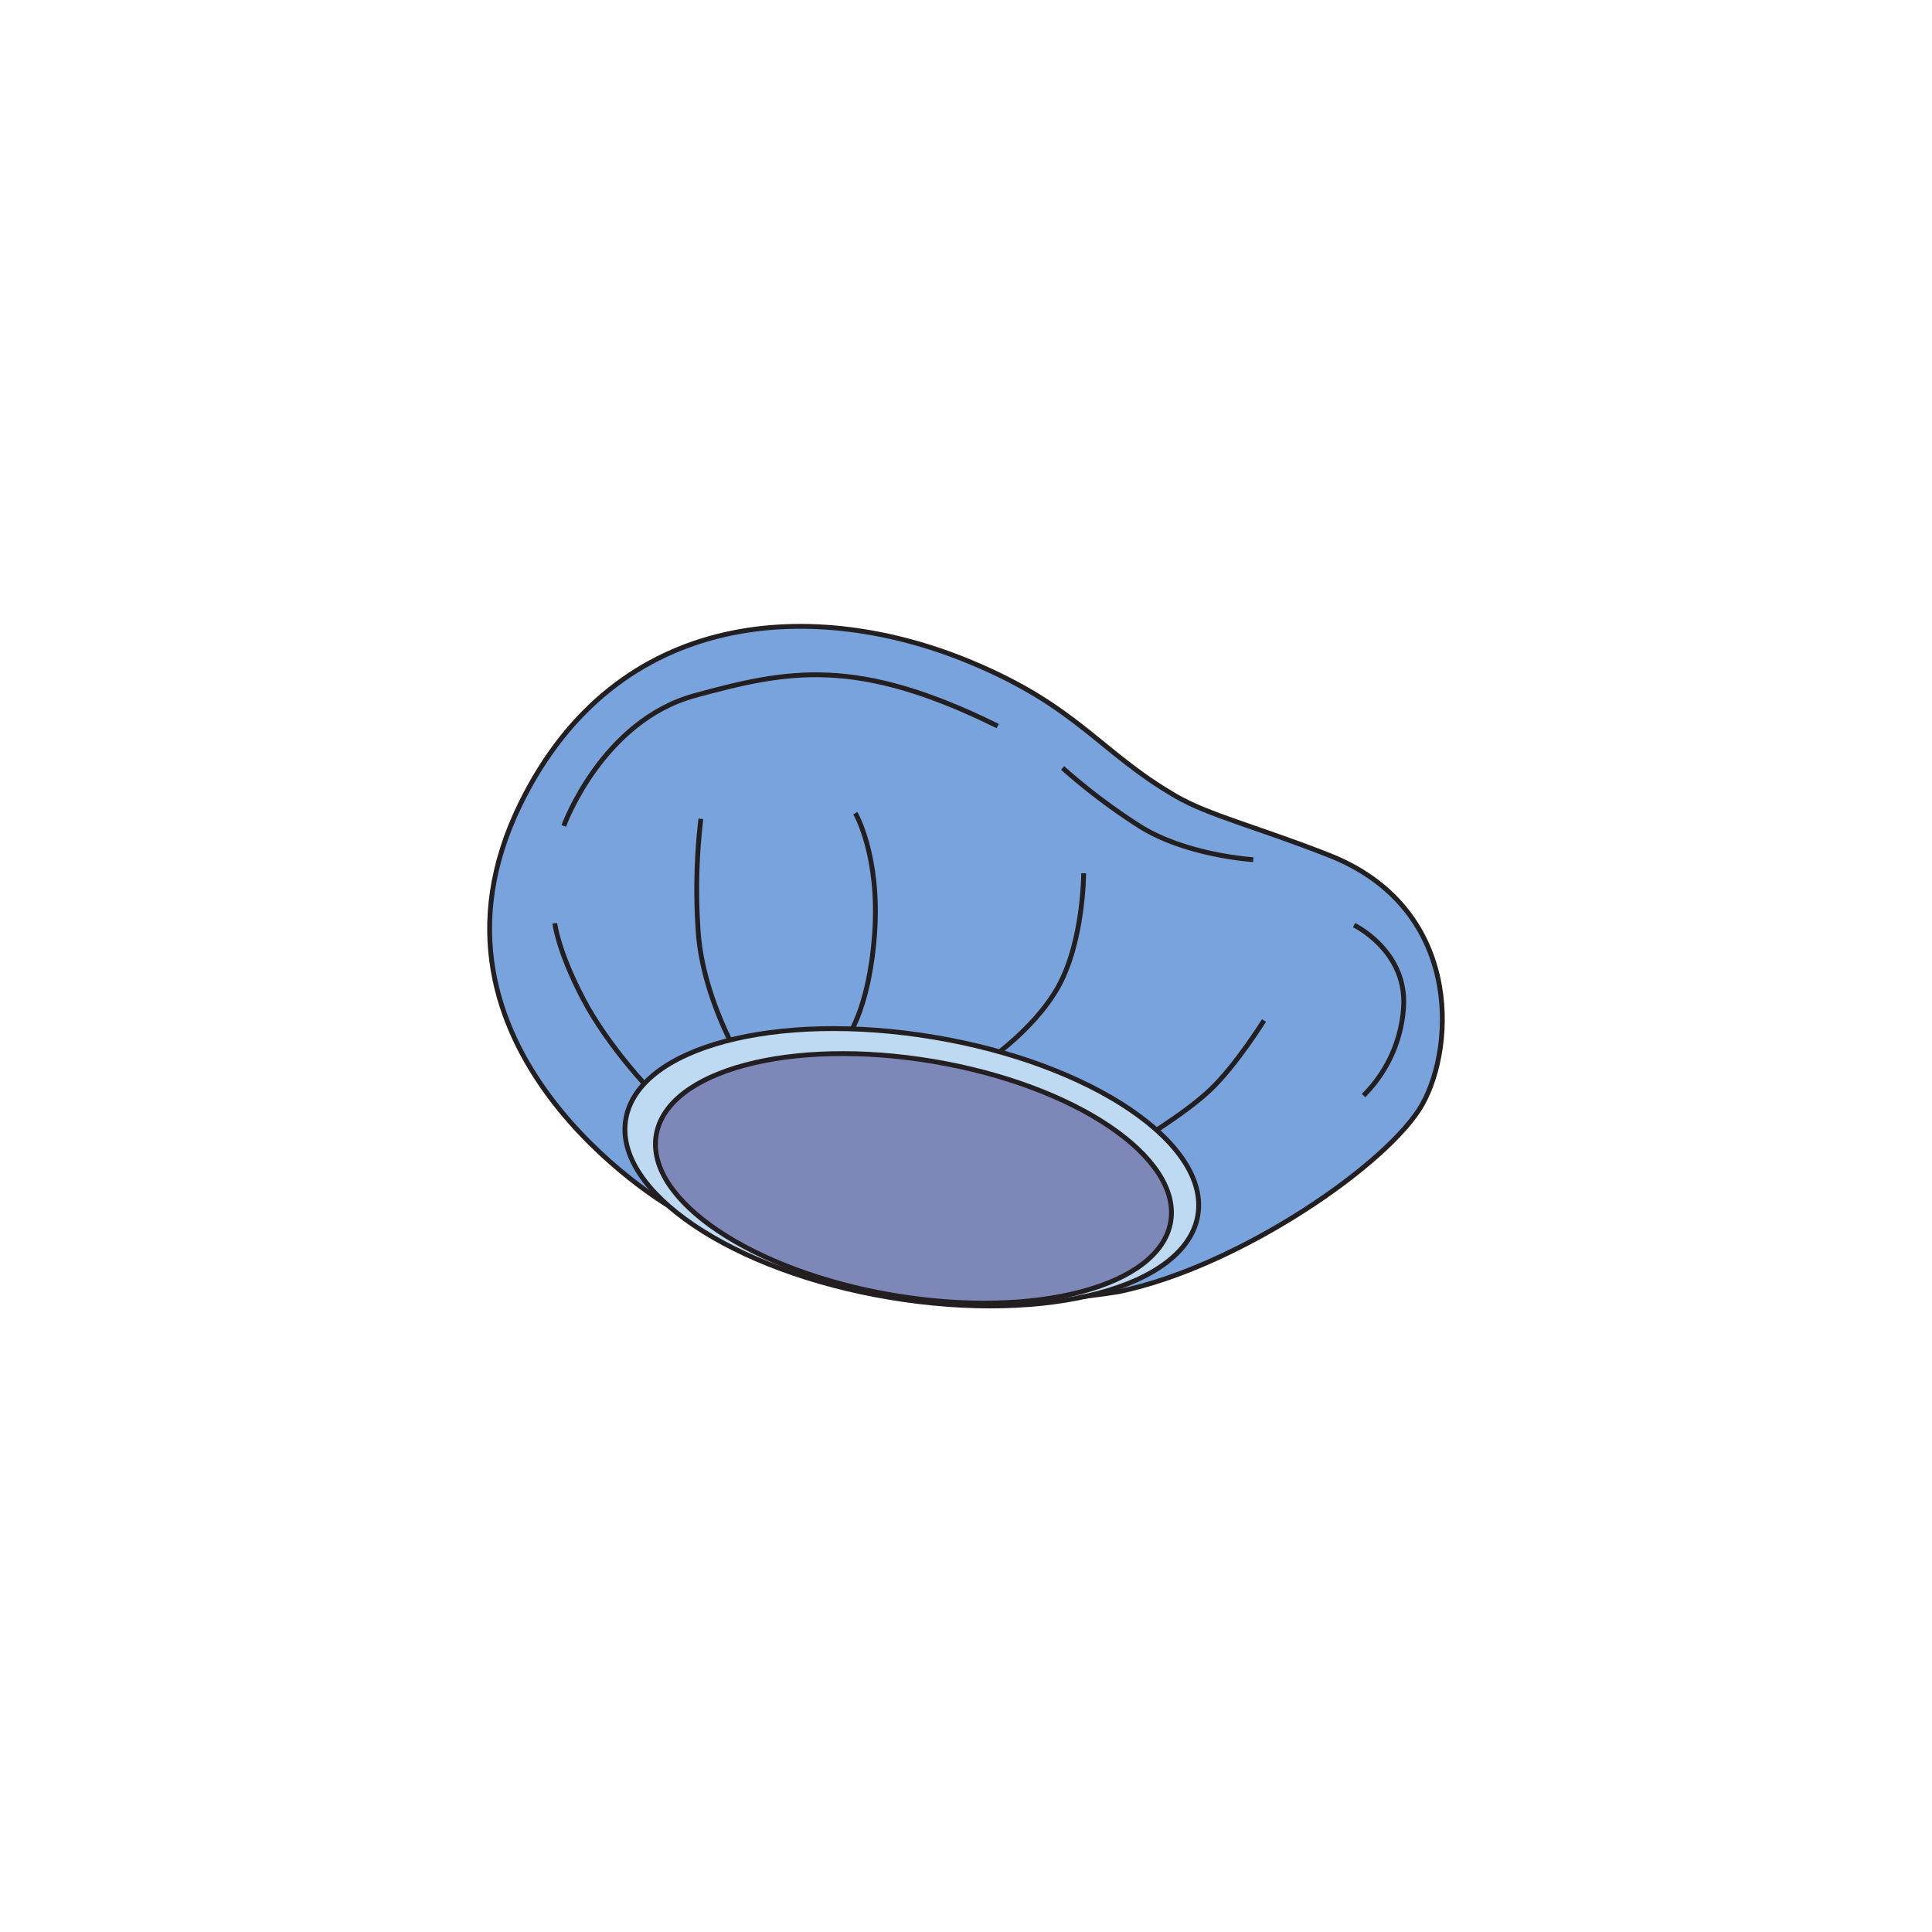
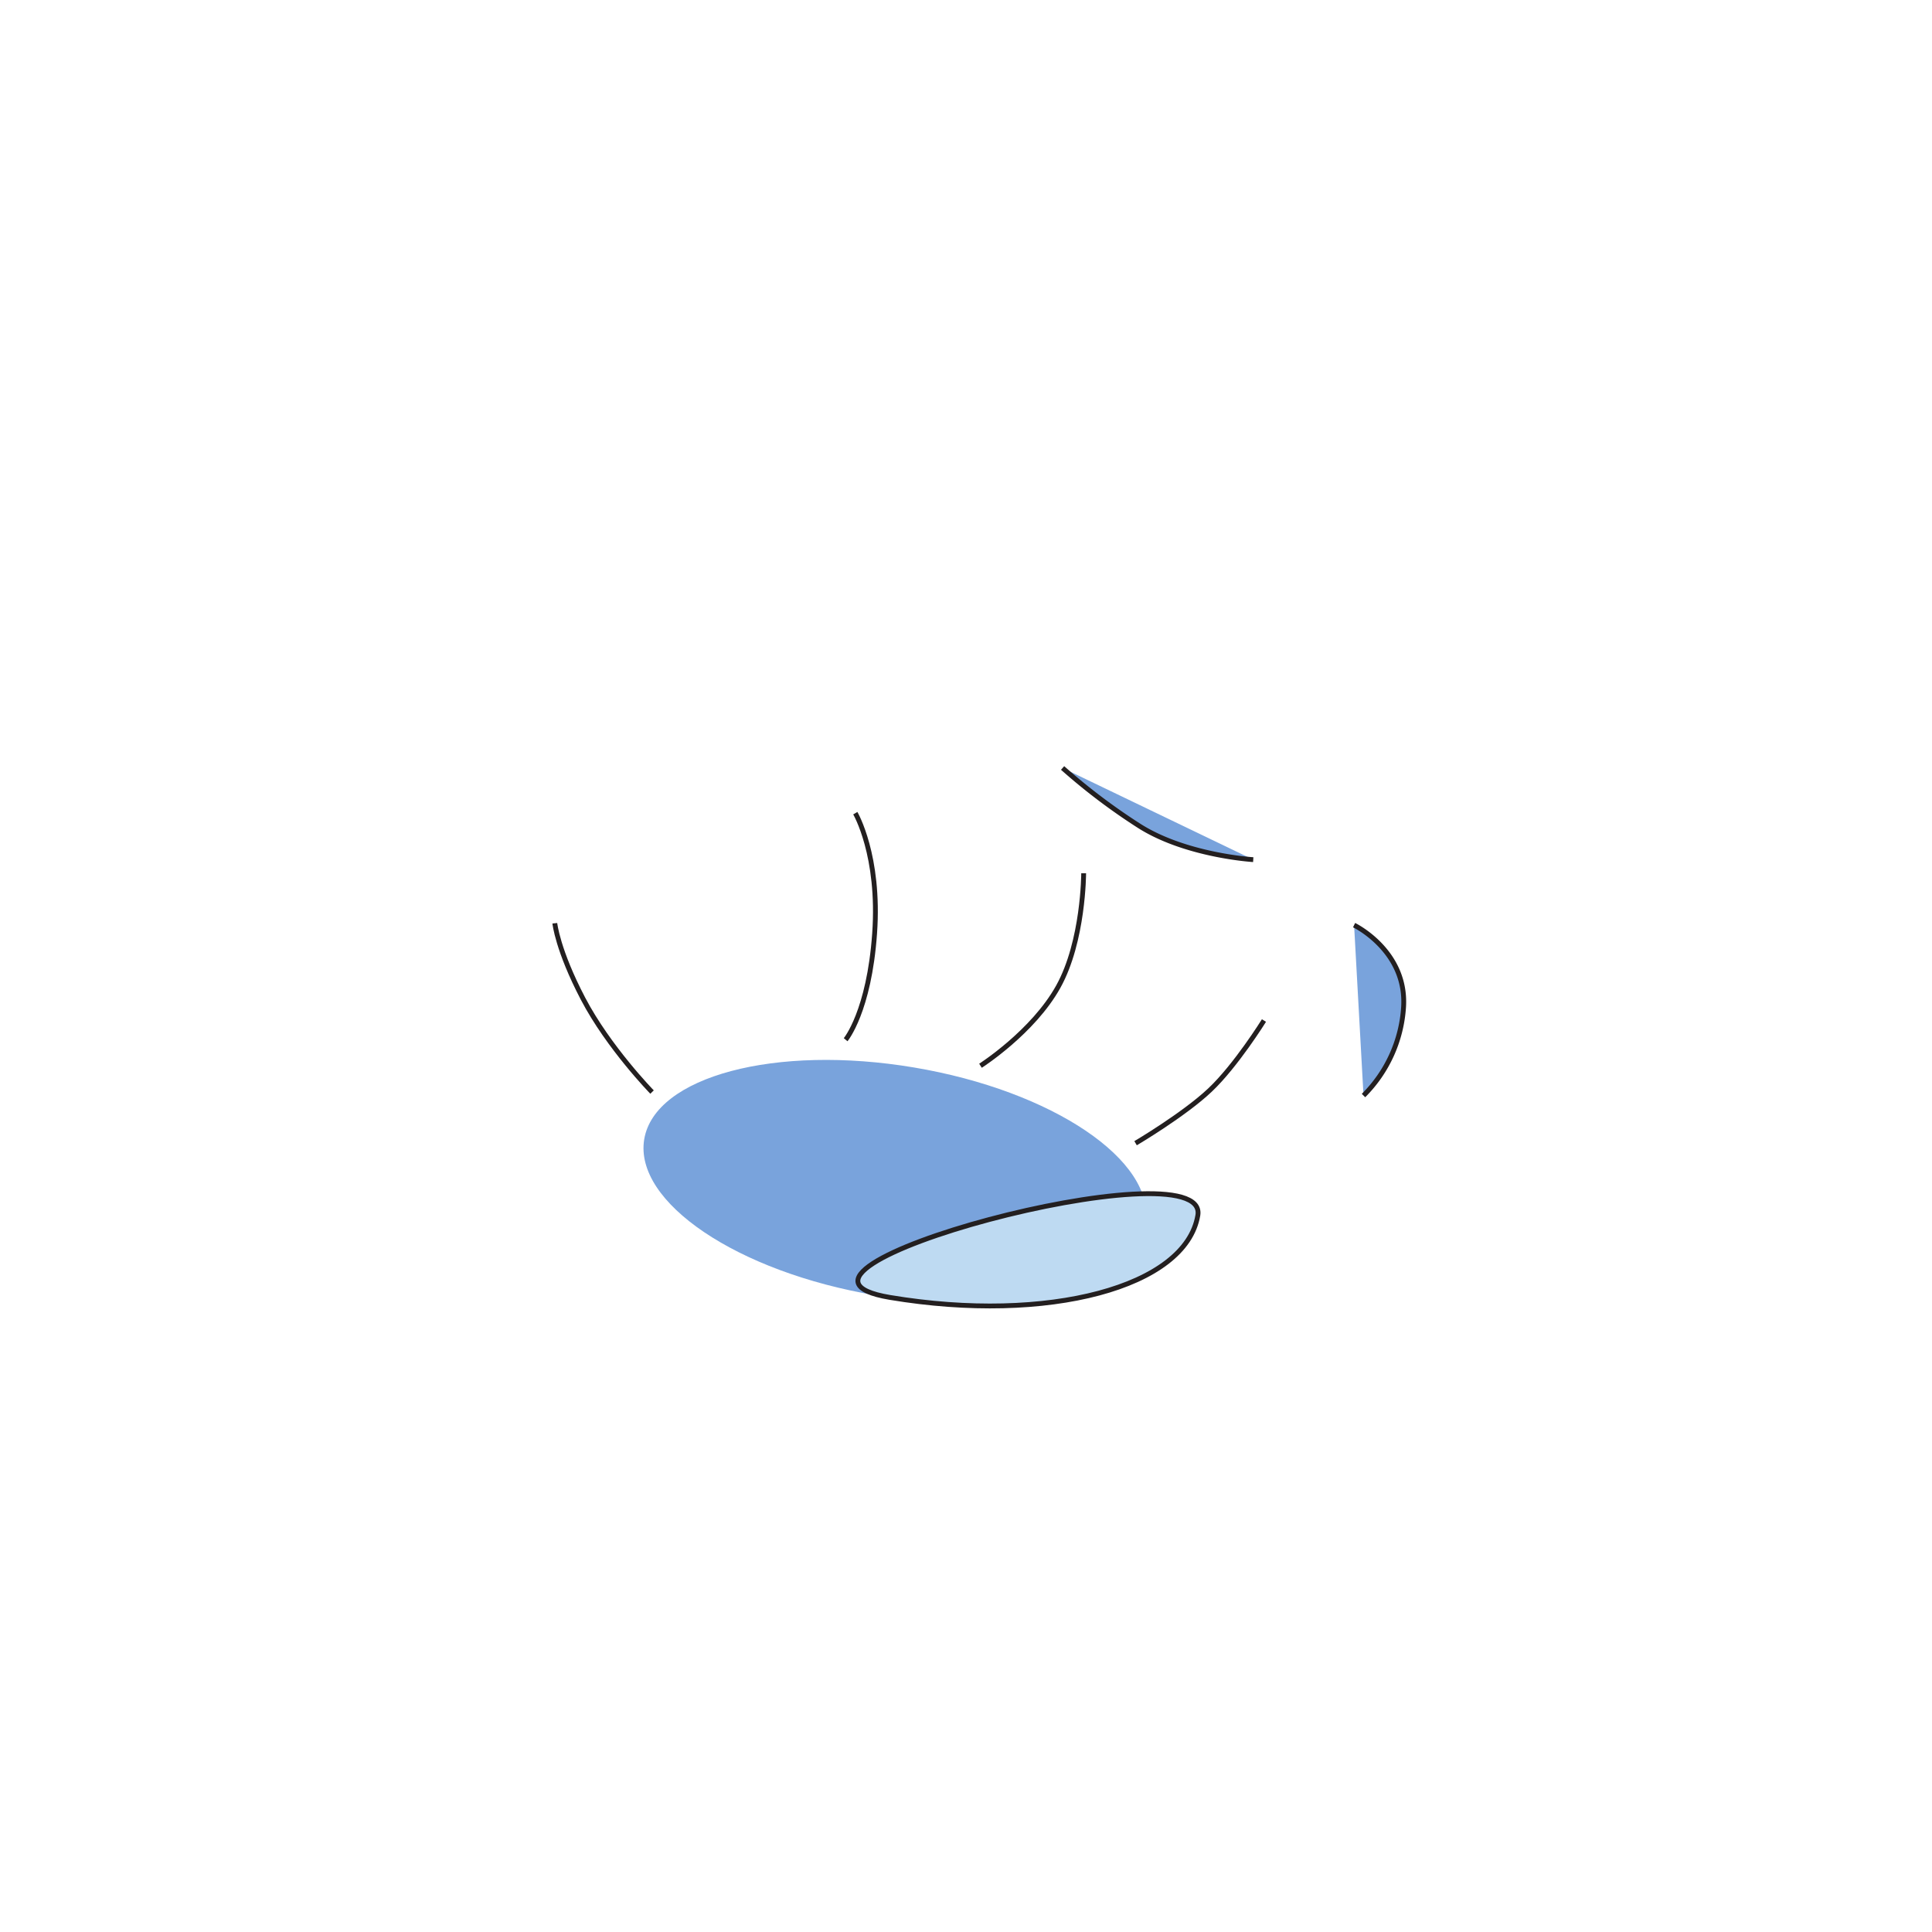
<svg xmlns="http://www.w3.org/2000/svg" id="图层_1" data-name="图层 1" viewBox="0 0 400 400">
  <defs>
    <style>.cls-1,.cls-2{fill:#79a3dc;}.cls-1,.cls-3,.cls-4,.cls-5{stroke:#231f20;stroke-miterlimit:10;}.cls-3{fill:none;}.cls-4{fill:#bedaf2;}.cls-5{fill:#7d87b8;}</style>
  </defs>
  <title>Artboard 17000003</title>
-   <path class="cls-1" d="M138.47,249.67s32.95,27.32,93.14,17.76c25.06-5.19,56.11-26.62,62.91-38.87S302.57,187.74,275,177c-15-5.88-24.78-8.21-31.67-12.23-15.72-9.17-20.13-18.4-42.27-27.64-31.83-13.29-73.21-11.8-93.35,29.39C83,217.14,138.47,249.67,138.47,249.67Z" />
  <path class="cls-2" d="M237.16,253.32c-2.2,13-27.2,19.68-55.86,14.86s-50.1-19.29-47.92-32.31,27.2-19.68,55.86-14.86S239.35,240.3,237.16,253.32Z" />
  <path class="cls-3" d="M135,226.1s-9-9.22-14.29-19.33-5.84-15.62-5.84-15.62" />
-   <path class="cls-3" d="M152.92,218.77s-7.64-12.81-8.4-26.43a125.22,125.22,0,0,1,.59-22.81" />
  <path class="cls-3" d="M175.08,215.26s4.86-5.82,6-22-4-24.9-4-24.9" />
  <path class="cls-3" d="M203,220.65s10.87-6.94,16.11-16.38,5.25-23.47,5.25-23.47" />
  <path class="cls-3" d="M235.11,236.69s10-5.9,15.4-11,11.18-14.4,11.18-14.4" />
-   <path class="cls-1" d="M116.72,171s7.83-21.72,27.16-27,33.46-8.12,62.68,6.32" />
  <path class="cls-1" d="M220,159a126.37,126.37,0,0,0,15.61,11.83c9.7,6.31,23.86,7.15,23.86,7.15" />
  <path class="cls-1" d="M280.35,191.54s10.93,5.28,10.25,16.89a28.4,28.4,0,0,1-8.3,18.39" />
-   <path class="cls-4" d="M248,251.62c-2.5,14.86-31,22.46-63.74,17s-57.2-22-54.7-36.89,31-22.46,63.75-17S250.48,236.75,248,251.62Z" />
-   <path class="cls-5" d="M242.38,252.94c-2.25,13.37-27.92,20.2-57.33,15.25S133.62,248.4,135.86,235s27.92-20.2,57.34-15.25S244.63,239.57,242.38,252.94Z" />
+   <path class="cls-4" d="M248,251.62c-2.5,14.86-31,22.46-63.74,17S250.48,236.75,248,251.62Z" />
</svg>